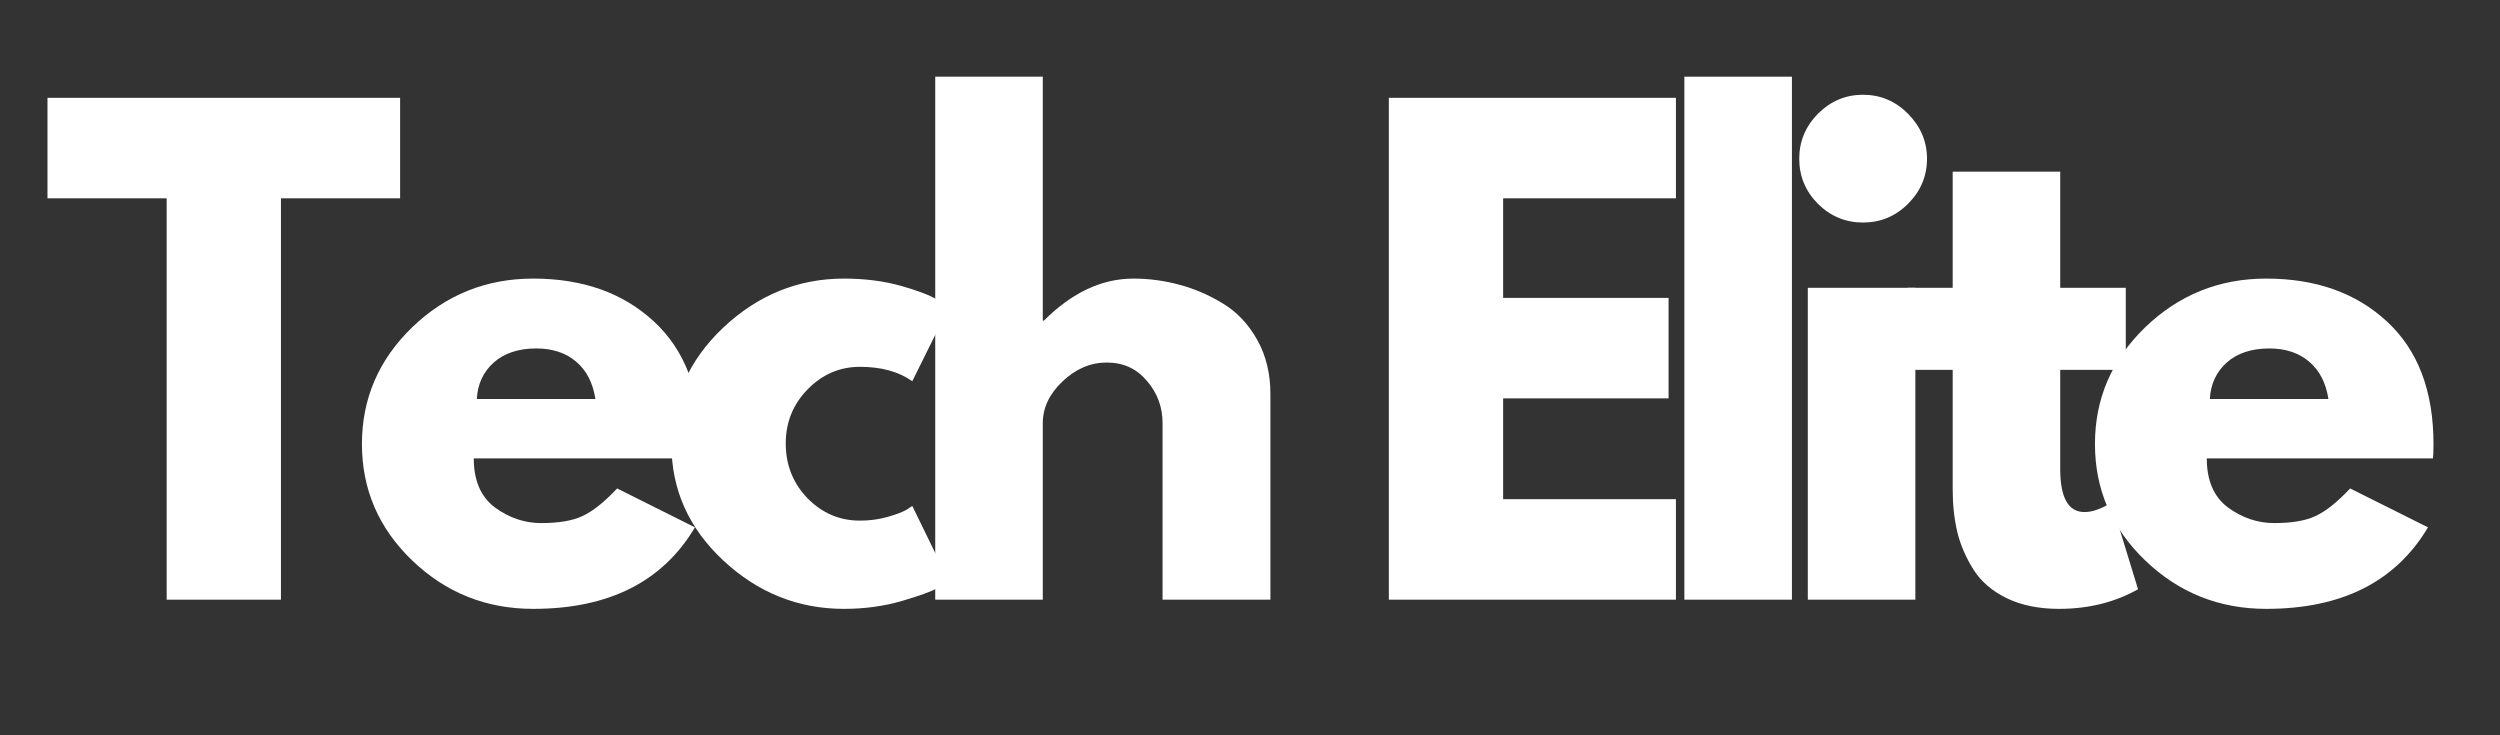
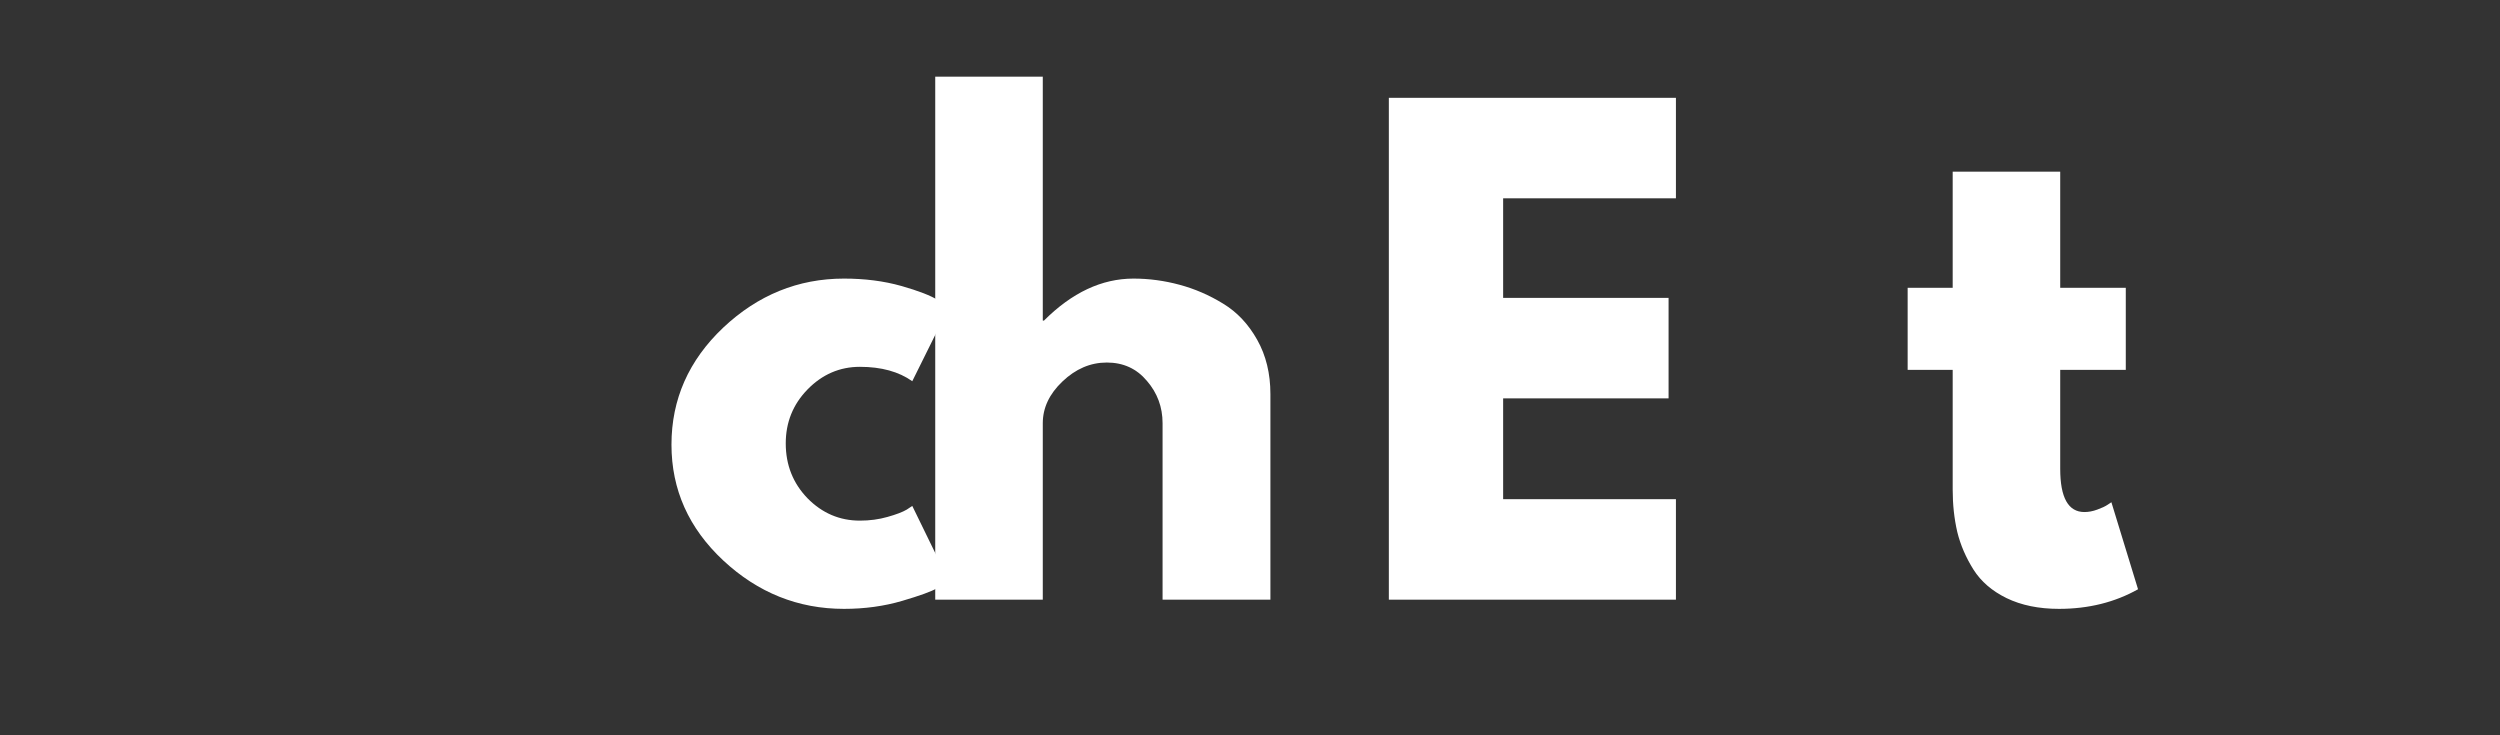
<svg xmlns="http://www.w3.org/2000/svg" width="170" zoomAndPan="magnify" viewBox="0 0 127.5 37.5" height="50" preserveAspectRatio="xMidYMid meet" version="1.0">
  <rect x="0" y="0" width="127.5" height="37.5" fill="#333333" stroke="none" />
  <defs>
    <g />
  </defs>
  <g fill="#ffffff" fill-opacity="1">
    <g transform="translate(2.172, 30.583)">
      <g>
-         <path d="M 0.25 -20.469 L 0.25 -25.594 L 18.234 -25.594 L 18.234 -20.469 L 12.156 -20.469 L 12.156 0 L 6.328 0 L 6.328 -20.469 Z M 0.25 -20.469 " />
-       </g>
+         </g>
    </g>
  </g>
  <g fill="#ffffff" fill-opacity="1">
    <g transform="translate(17.74, 30.583)">
      <g>
-         <path d="M 17.953 -7.203 L 6.422 -7.203 C 6.422 -6.078 6.781 -5.242 7.5 -4.703 C 8.227 -4.172 9.016 -3.906 9.859 -3.906 C 10.754 -3.906 11.457 -4.023 11.969 -4.266 C 12.488 -4.504 13.078 -4.973 13.734 -5.672 L 17.703 -3.688 C 16.055 -0.914 13.305 0.469 9.453 0.469 C 7.055 0.469 5 -0.352 3.281 -2 C 1.57 -3.645 0.719 -5.625 0.719 -7.938 C 0.719 -10.25 1.57 -12.234 3.281 -13.891 C 5 -15.547 7.055 -16.375 9.453 -16.375 C 11.984 -16.375 14.035 -15.645 15.609 -14.188 C 17.191 -12.727 17.984 -10.645 17.984 -7.938 C 17.984 -7.562 17.973 -7.316 17.953 -7.203 Z M 6.578 -10.234 L 12.625 -10.234 C 12.5 -11.055 12.172 -11.691 11.641 -12.141 C 11.117 -12.586 10.441 -12.812 9.609 -12.812 C 8.703 -12.812 7.977 -12.57 7.438 -12.094 C 6.906 -11.613 6.617 -10.992 6.578 -10.234 Z M 6.578 -10.234 " />
-       </g>
+         </g>
    </g>
  </g>
  <g fill="#ffffff" fill-opacity="1">
    <g transform="translate(33.526, 30.583)">
      <g>
        <path d="M 10.328 -11.875 C 9.297 -11.875 8.406 -11.488 7.656 -10.719 C 6.914 -9.957 6.547 -9.039 6.547 -7.969 C 6.547 -6.875 6.914 -5.941 7.656 -5.172 C 8.406 -4.41 9.297 -4.031 10.328 -4.031 C 10.828 -4.031 11.297 -4.094 11.734 -4.219 C 12.18 -4.344 12.508 -4.469 12.719 -4.594 L 13 -4.781 L 14.859 -0.969 C 14.711 -0.863 14.508 -0.734 14.25 -0.578 C 13.988 -0.422 13.398 -0.207 12.484 0.062 C 11.566 0.332 10.578 0.469 9.516 0.469 C 7.18 0.469 5.129 -0.352 3.359 -2 C 1.598 -3.645 0.719 -5.613 0.719 -7.906 C 0.719 -10.219 1.598 -12.207 3.359 -13.875 C 5.129 -15.539 7.18 -16.375 9.516 -16.375 C 10.578 -16.375 11.551 -16.25 12.438 -16 C 13.32 -15.75 13.953 -15.504 14.328 -15.266 L 14.859 -14.891 L 13 -11.141 C 12.312 -11.629 11.422 -11.875 10.328 -11.875 Z M 10.328 -11.875 " />
      </g>
    </g>
  </g>
  <g fill="#ffffff" fill-opacity="1">
    <g transform="translate(45.838, 30.583)">
      <g>
        <path d="M 1.859 0 L 1.859 -26.672 L 7.344 -26.672 L 7.344 -14.234 L 7.406 -14.234 C 8.832 -15.66 10.352 -16.375 11.969 -16.375 C 12.758 -16.375 13.539 -16.27 14.312 -16.062 C 15.094 -15.852 15.836 -15.531 16.547 -15.094 C 17.254 -14.664 17.832 -14.051 18.281 -13.25 C 18.727 -12.457 18.953 -11.535 18.953 -10.484 L 18.953 0 L 13.453 0 L 13.453 -9 C 13.453 -9.82 13.188 -10.539 12.656 -11.156 C 12.133 -11.781 11.453 -12.094 10.609 -12.094 C 9.773 -12.094 9.02 -11.77 8.344 -11.125 C 7.676 -10.488 7.344 -9.781 7.344 -9 L 7.344 0 Z M 1.859 0 " />
      </g>
    </g>
  </g>
  <g fill="#ffffff" fill-opacity="1">
    <g transform="translate(63.422, 30.583)">
      <g />
    </g>
  </g>
  <g fill="#ffffff" fill-opacity="1">
    <g transform="translate(68.972, 30.583)">
      <g>
        <path d="M 16.5 -25.594 L 16.5 -20.469 L 7.688 -20.469 L 7.688 -15.391 L 16.125 -15.391 L 16.125 -10.266 L 7.688 -10.266 L 7.688 -5.125 L 16.5 -5.125 L 16.5 0 L 1.859 0 L 1.859 -25.594 Z M 16.5 -25.594 " />
      </g>
    </g>
  </g>
  <g fill="#ffffff" fill-opacity="1">
    <g transform="translate(84.044, 30.583)">
      <g>
-         <path d="M 1.859 0 L 1.859 -26.672 L 7.344 -26.672 L 7.344 0 Z M 1.859 0 " />
-       </g>
+         </g>
    </g>
  </g>
  <g fill="#ffffff" fill-opacity="1">
    <g transform="translate(90.339, 30.583)">
      <g>
-         <path d="M 2.375 -24.781 C 3.02 -25.426 3.785 -25.75 4.672 -25.75 C 5.566 -25.75 6.332 -25.426 6.969 -24.781 C 7.613 -24.133 7.938 -23.367 7.938 -22.484 C 7.938 -21.598 7.613 -20.832 6.969 -20.188 C 6.332 -19.551 5.566 -19.234 4.672 -19.234 C 3.785 -19.234 3.02 -19.551 2.375 -20.188 C 1.738 -20.832 1.422 -21.598 1.422 -22.484 C 1.422 -23.367 1.738 -24.133 2.375 -24.781 Z M 1.859 -15.906 L 1.859 0 L 7.344 0 L 7.344 -15.906 Z M 1.859 -15.906 " />
-       </g>
+         </g>
    </g>
  </g>
  <g fill="#ffffff" fill-opacity="1">
    <g transform="translate(96.79, 30.583)">
      <g>
        <path d="M 2.797 -15.906 L 2.797 -21.828 L 8.281 -21.828 L 8.281 -15.906 L 11.625 -15.906 L 11.625 -11.719 L 8.281 -11.719 L 8.281 -6.672 C 8.281 -5.203 8.691 -4.469 9.516 -4.469 C 9.723 -4.469 9.941 -4.508 10.172 -4.594 C 10.398 -4.676 10.578 -4.758 10.703 -4.844 L 10.891 -4.969 L 12.25 -0.531 C 11.07 0.133 9.727 0.469 8.219 0.469 C 7.188 0.469 6.297 0.285 5.547 -0.078 C 4.805 -0.441 4.242 -0.926 3.859 -1.531 C 3.473 -2.145 3.195 -2.785 3.031 -3.453 C 2.875 -4.129 2.797 -4.848 2.797 -5.609 L 2.797 -11.719 L 0.5 -11.719 L 0.5 -15.906 Z M 2.797 -15.906 " />
      </g>
    </g>
  </g>
  <g fill="#ffffff" fill-opacity="1">
    <g transform="translate(106.124, 30.583)">
      <g>
-         <path d="M 17.953 -7.203 L 6.422 -7.203 C 6.422 -6.078 6.781 -5.242 7.5 -4.703 C 8.227 -4.172 9.016 -3.906 9.859 -3.906 C 10.754 -3.906 11.457 -4.023 11.969 -4.266 C 12.488 -4.504 13.078 -4.973 13.734 -5.672 L 17.703 -3.688 C 16.055 -0.914 13.305 0.469 9.453 0.469 C 7.055 0.469 5 -0.352 3.281 -2 C 1.57 -3.645 0.719 -5.625 0.719 -7.938 C 0.719 -10.25 1.57 -12.234 3.281 -13.891 C 5 -15.547 7.055 -16.375 9.453 -16.375 C 11.984 -16.375 14.035 -15.645 15.609 -14.188 C 17.191 -12.727 17.984 -10.645 17.984 -7.938 C 17.984 -7.562 17.973 -7.316 17.953 -7.203 Z M 6.578 -10.234 L 12.625 -10.234 C 12.5 -11.055 12.172 -11.691 11.641 -12.141 C 11.117 -12.586 10.441 -12.812 9.609 -12.812 C 8.703 -12.812 7.977 -12.57 7.438 -12.094 C 6.906 -11.613 6.617 -10.992 6.578 -10.234 Z M 6.578 -10.234 " />
-       </g>
+         </g>
    </g>
  </g>
</svg>